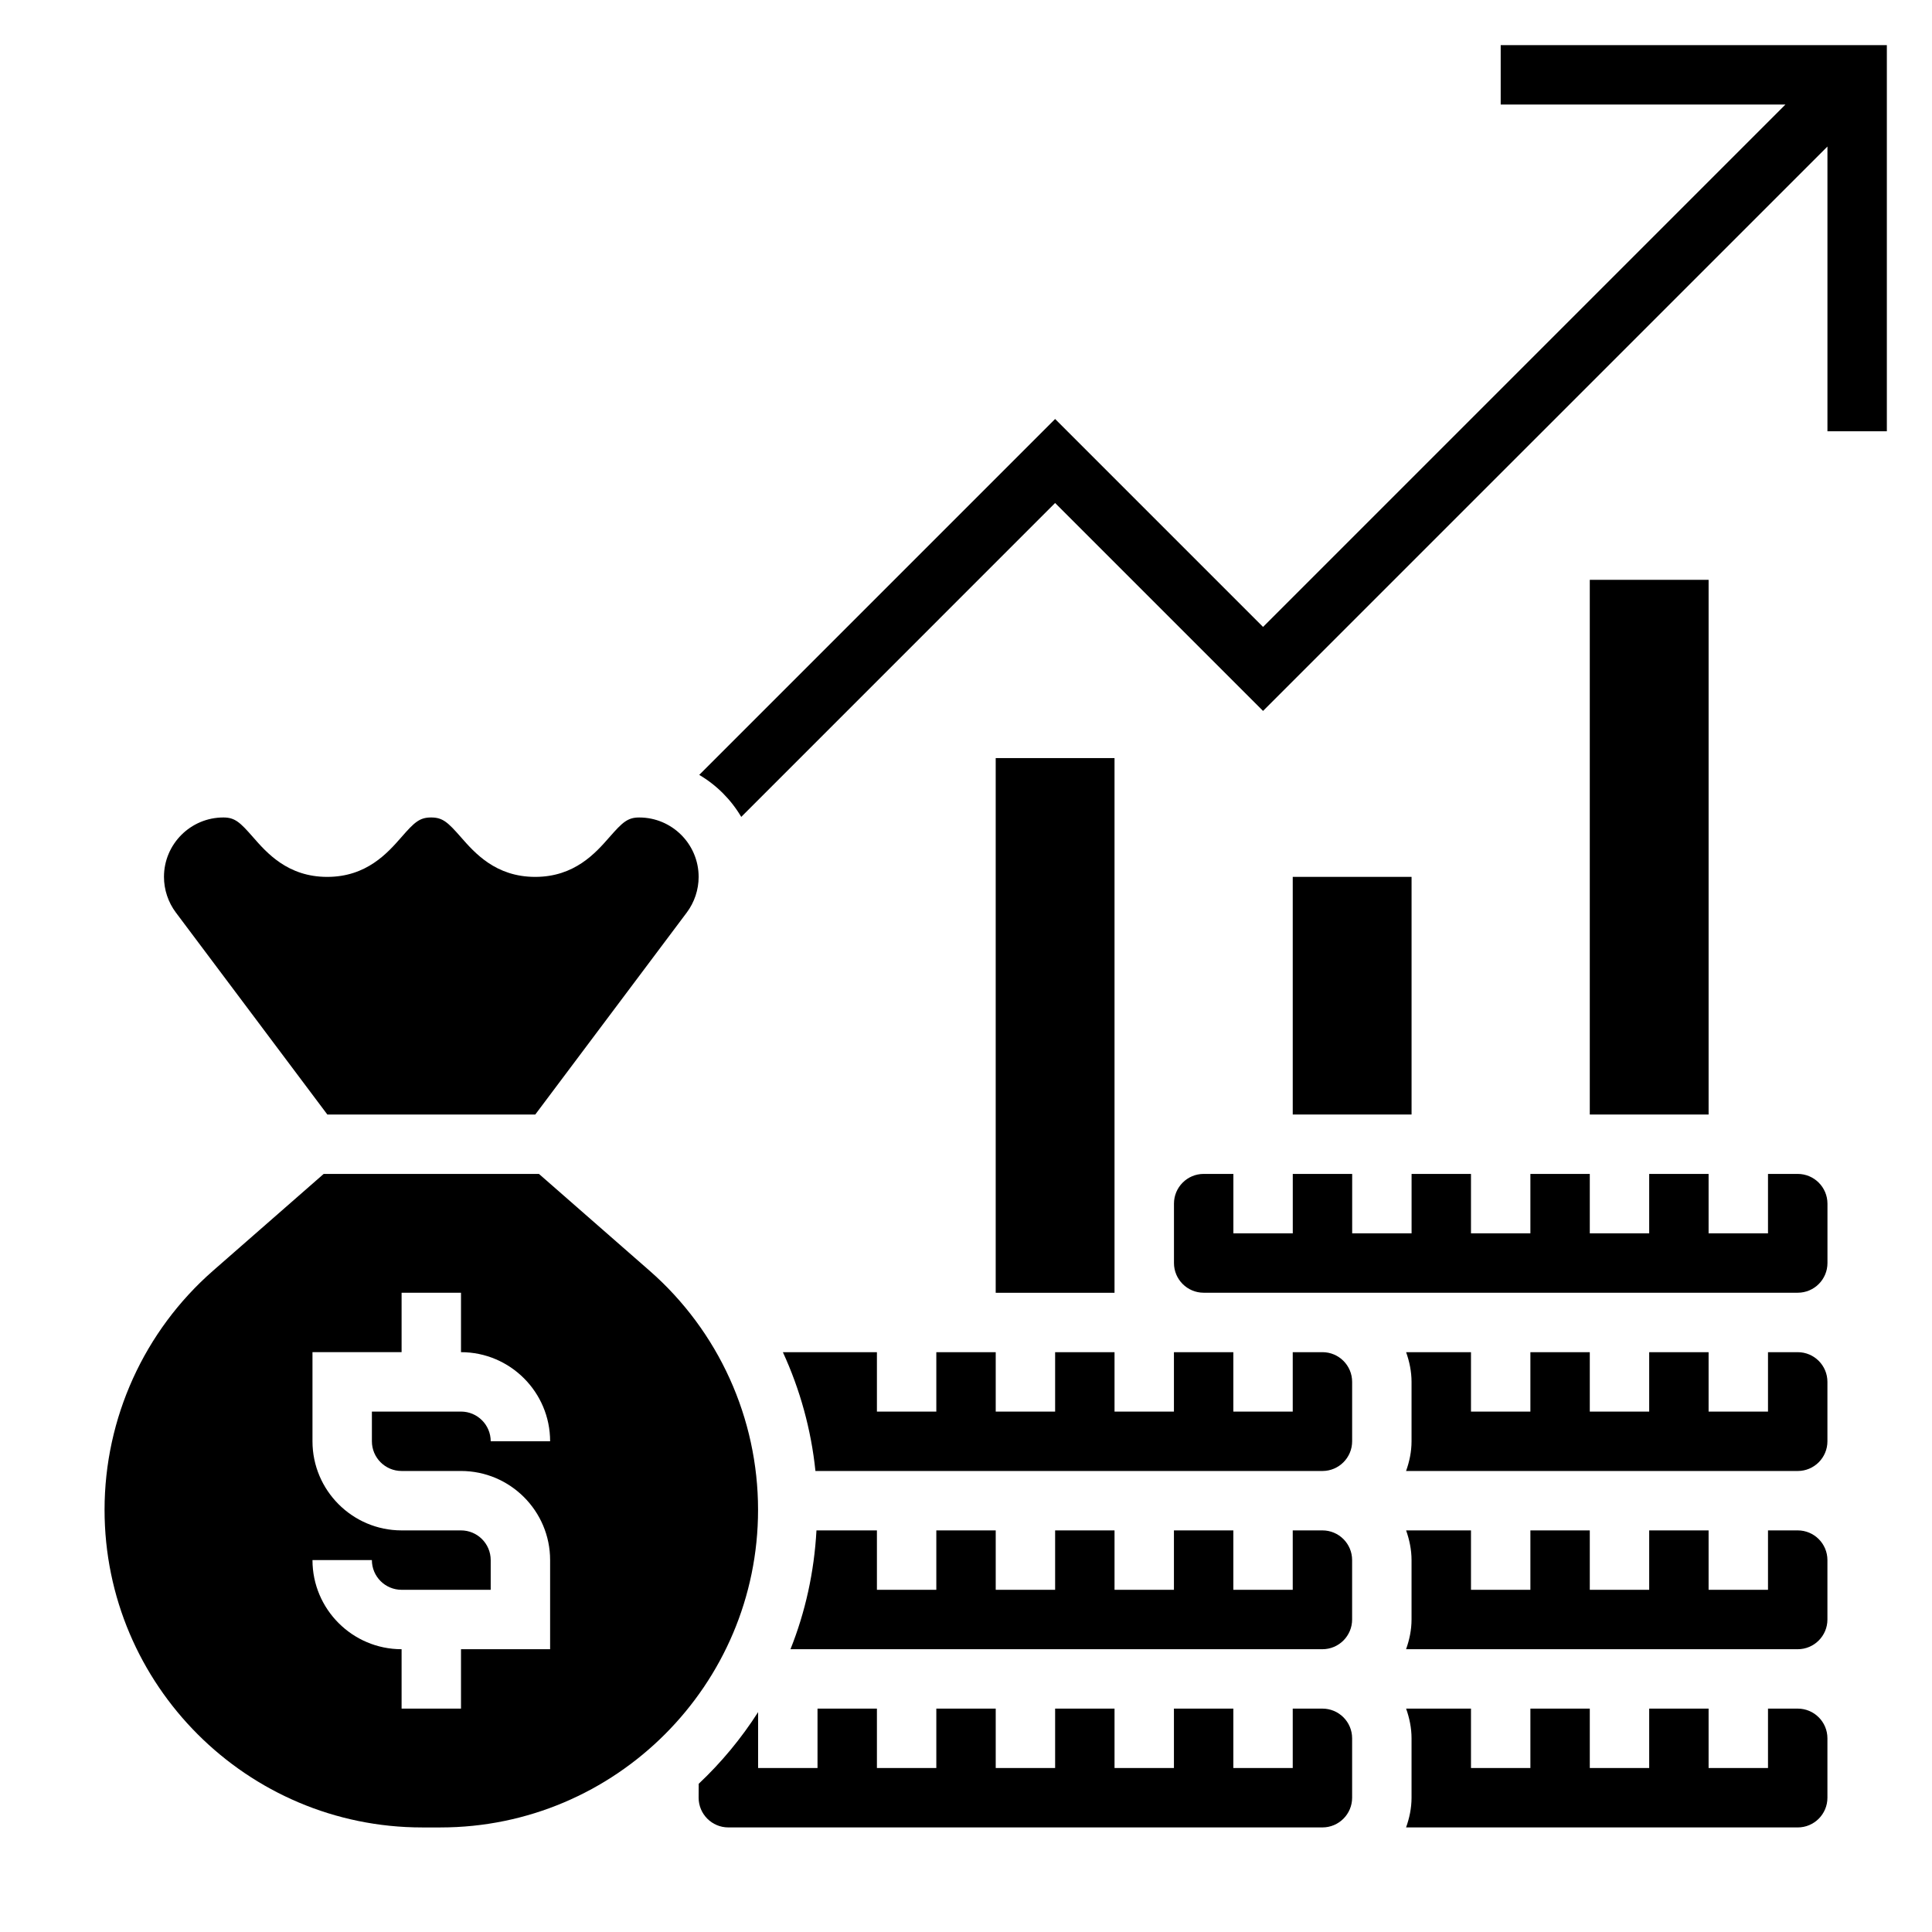
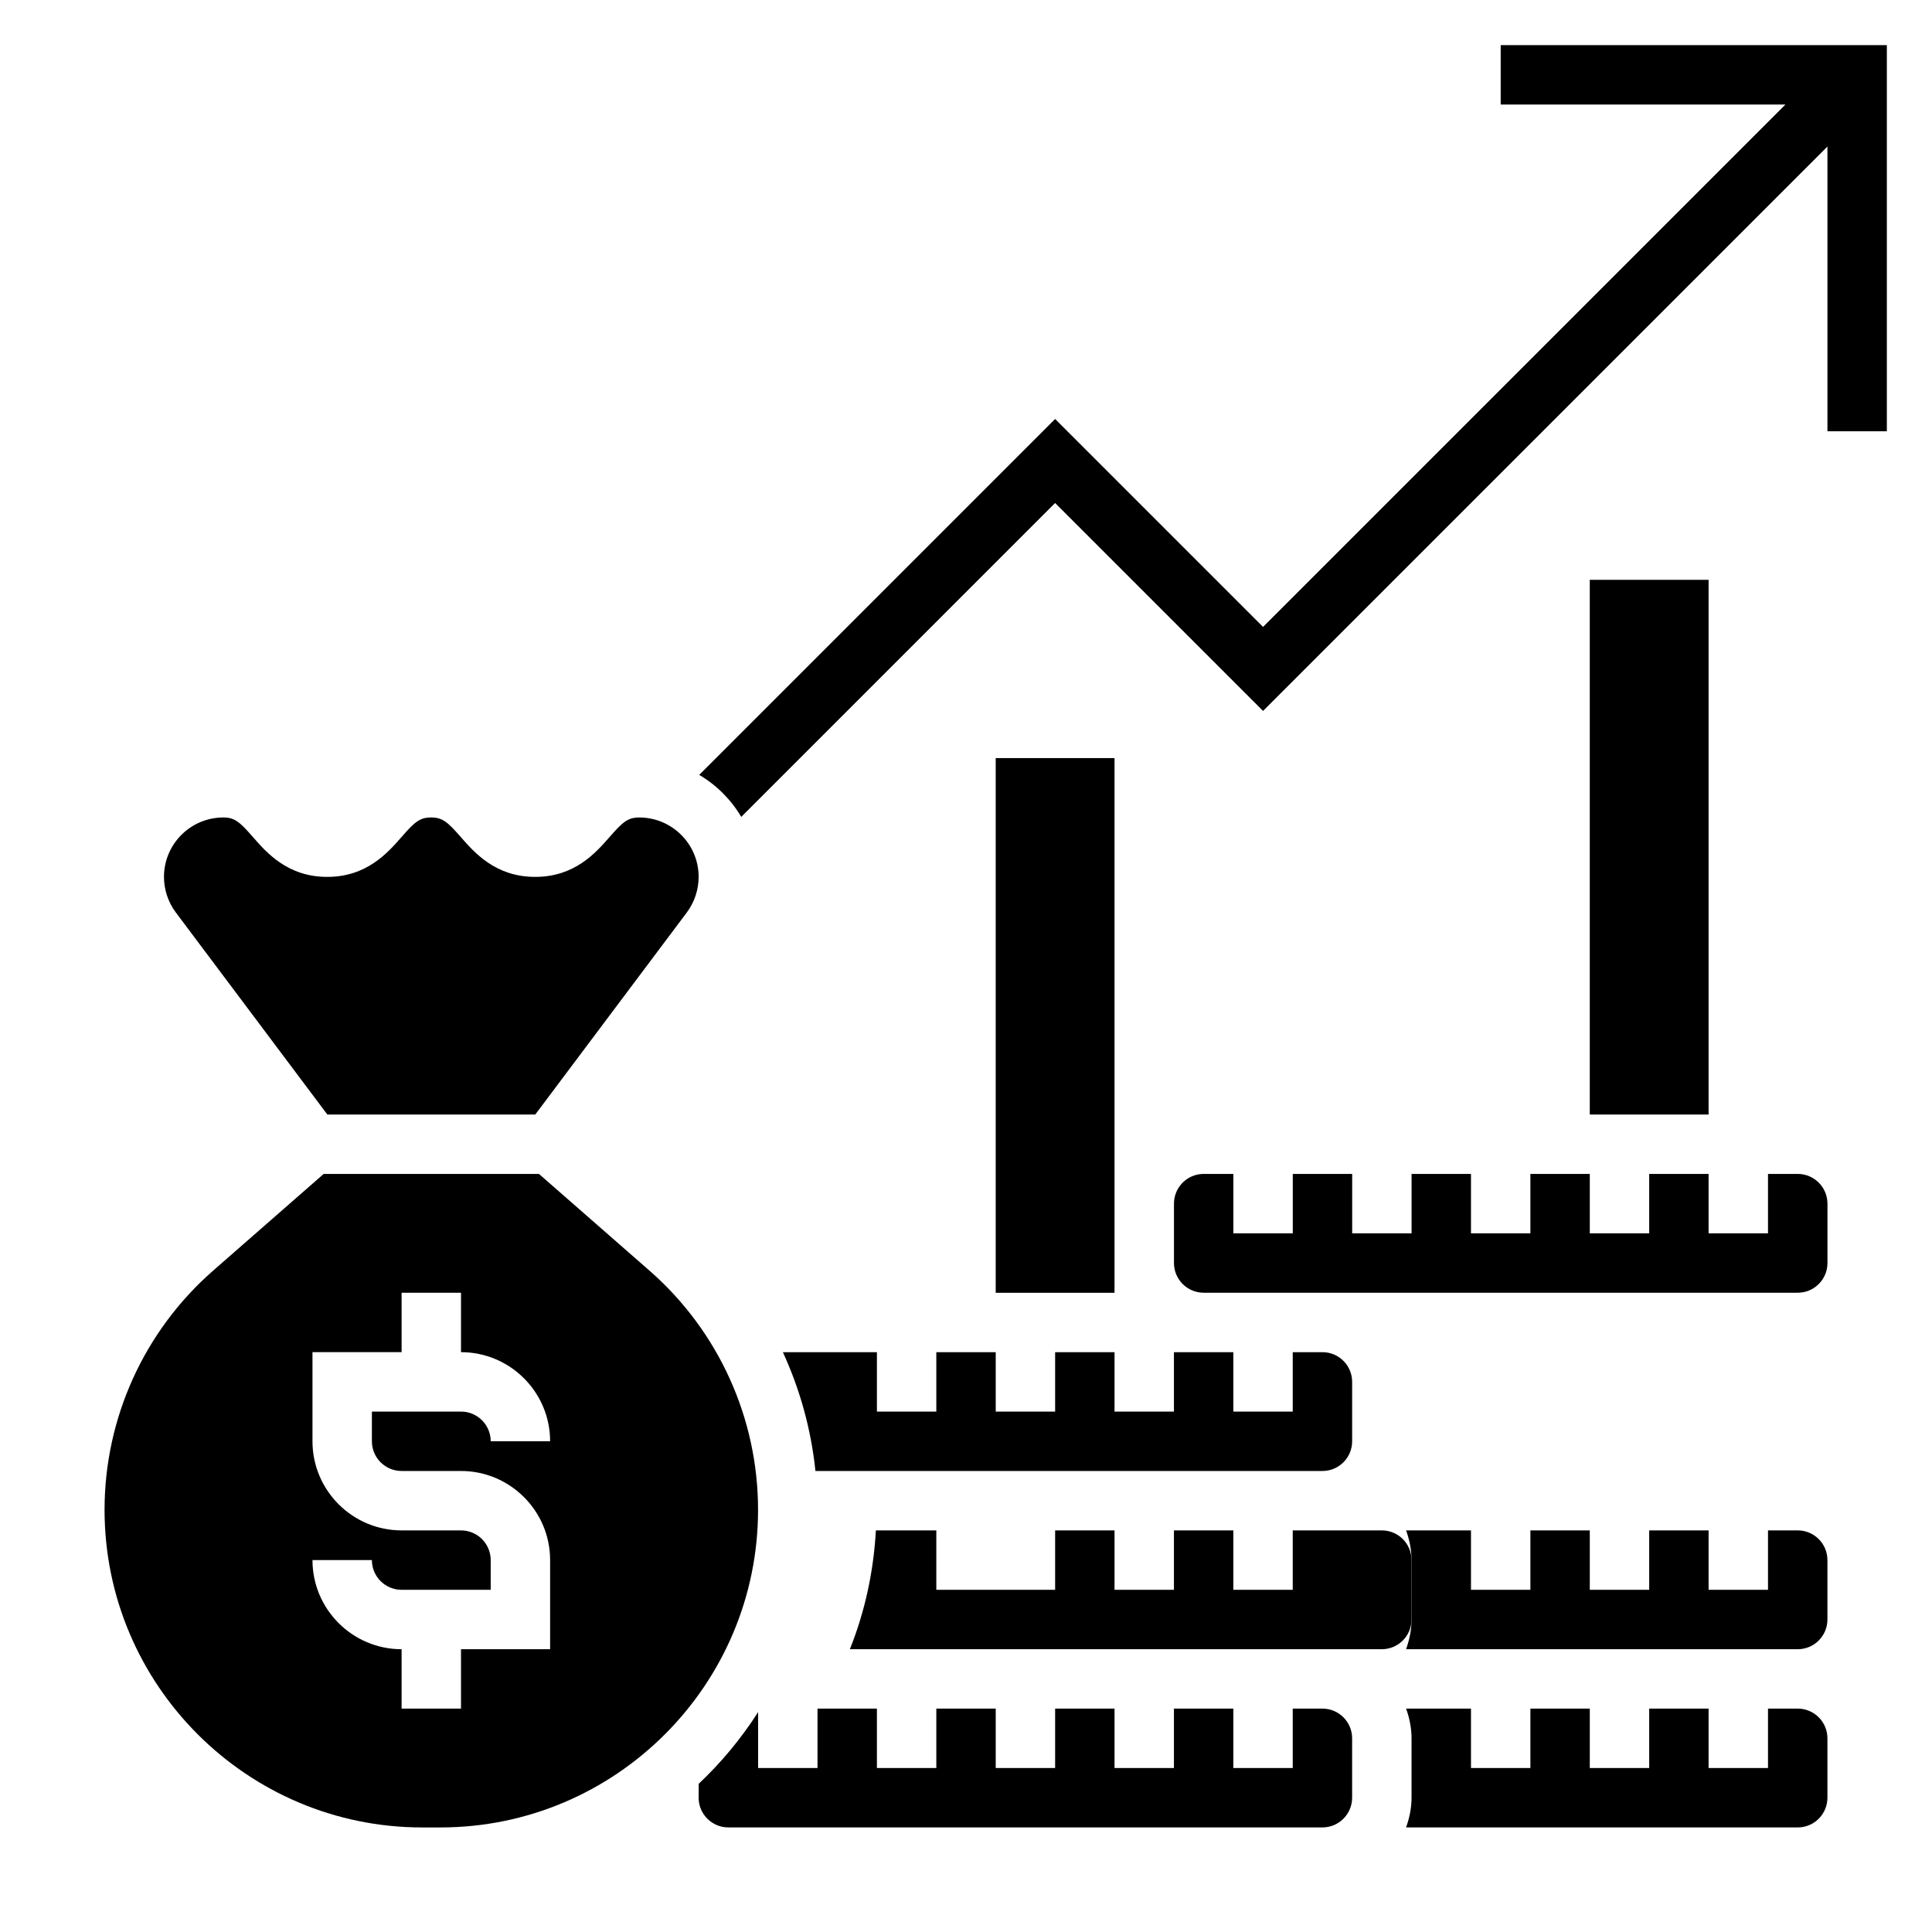
<svg xmlns="http://www.w3.org/2000/svg" fill="#000000" width="800px" height="800px" version="1.1" viewBox="144 144 512 512">
  <g>
    <path d="m541.7 155.96v15.742h75.461l-138.44 138.44-55.105-55.105-94.312 94.316c4.606 2.715 8.414 6.535 11.133 11.133l83.18-83.188 55.105 55.105 149.57-149.57v75.461h15.742v-102.34z" />
    <path d="m439.36 478.72v-133.82h-31.488v141.7h31.488z" />
    <path d="m316.15 480.76-29.32-25.656h-57.055l-29.324 25.656c-18.266 15.988-28.742 39.086-28.742 63.355 0 46.41 37.762 84.176 84.176 84.176h4.824c46.422 0 84.184-37.766 84.184-84.176 0-24.27-10.477-47.367-28.742-63.355zm-65.723 53.066h15.742c13.02 0 23.617 10.598 23.617 23.617v23.617h-23.617v15.742h-15.742v-15.742c-13.02 0-23.617-10.598-23.617-23.617h15.742c0 4.344 3.527 7.871 7.871 7.871h23.617v-7.871c0-4.344-3.527-7.871-7.871-7.871h-15.742c-13.02 0-23.617-10.598-23.617-23.617v-23.617h23.617v-15.742h15.742v15.742c13.02 0 23.617 10.598 23.617 23.617h-15.742c0-4.344-3.527-7.871-7.871-7.871h-23.617v7.871c0 4.344 3.527 7.871 7.871 7.871z" />
    <path d="m230.75 439.36h55.105l40.148-53.531c2.027-2.707 3.144-6.062 3.144-9.445 0-8.684-7.062-15.742-15.742-15.742-3.07 0-4.434 1.266-7.871 5.188-3.684 4.203-9.242 10.555-19.703 10.555-10.469 0-16.027-6.352-19.711-10.555-3.434-3.922-4.805-5.191-7.867-5.191-3.055 0-4.426 1.266-7.84 5.18-3.684 4.207-9.242 10.566-19.695 10.566s-16.012-6.359-19.688-10.562c-3.418-3.914-4.777-5.184-7.832-5.184-8.684 0-15.742 7.062-15.742 15.742 0 3.387 1.117 6.738 3.148 9.445z" />
    <path d="m494.46 596.8h-7.871v15.742h-15.742v-15.742h-15.742v15.742h-15.742v-15.742h-15.742v15.742h-15.742v-15.742h-15.742v15.742h-15.742v-15.742h-15.742v15.742h-15.742v-14.816c-4.457 6.977-9.746 13.344-15.742 18.996l-0.02 3.691c0 4.344 3.527 7.871 7.871 7.871h157.44c4.344 0 7.871-3.527 7.871-7.871v-15.742c0.004-4.348-3.523-7.871-7.871-7.871z" />
    <path d="m565.31 297.66h31.488v141.7h-31.488z" />
-     <path d="m486.59 376.38h31.488v62.977h-31.488z" />
-     <path d="m494.46 549.57h-7.871v15.742h-15.742v-15.742h-15.742v15.742h-15.742v-15.742h-15.742v15.742h-15.742v-15.742h-15.742v15.742h-15.742v-15.742h-16.02c-0.605 11.066-2.961 21.656-6.887 31.488h140.97c4.344 0 7.871-3.527 7.871-7.871v-15.742c0.004-4.348-3.523-7.875-7.871-7.875z" />
-     <path d="m620.41 502.34h-7.871v15.742h-15.742v-15.742h-15.742v15.742h-15.742v-15.742h-15.742v15.742h-15.742v-15.742h-17.191c0.871 2.469 1.438 5.102 1.438 7.871v15.742c0 2.769-0.566 5.398-1.449 7.871l103.79 0.004c4.344 0 7.871-3.527 7.871-7.871v-15.742c0.004-4.348-3.523-7.875-7.871-7.875z" />
+     <path d="m494.46 549.57h-7.871v15.742h-15.742v-15.742h-15.742v15.742h-15.742v-15.742h-15.742v15.742h-15.742v-15.742v15.742h-15.742v-15.742h-16.02c-0.605 11.066-2.961 21.656-6.887 31.488h140.97c4.344 0 7.871-3.527 7.871-7.871v-15.742c0.004-4.348-3.523-7.875-7.871-7.875z" />
    <path d="m620.41 455.1h-7.871v15.742h-15.742v-15.742h-15.742v15.742h-15.742v-15.742h-15.742v15.742h-15.742v-15.742h-15.742v15.742h-15.742v-15.742h-15.742v15.742h-15.742v-15.742h-7.871c-4.344 0-7.871 3.527-7.871 7.871v15.742c0 4.344 3.527 7.871 7.871 7.871h157.44c4.344 0 7.871-3.527 7.871-7.871v-15.742c-0.012-4.344-3.539-7.871-7.887-7.871z" />
    <path d="m620.41 549.57h-7.871v15.742h-15.742v-15.742h-15.742v15.742h-15.742v-15.742h-15.742v15.742h-15.742v-15.742h-17.191c0.871 2.473 1.438 5.102 1.438 7.871v15.742c0 2.769-0.566 5.398-1.449 7.871l103.79 0.004c4.344 0 7.871-3.527 7.871-7.871v-15.742c0.004-4.348-3.523-7.875-7.871-7.875z" />
    <path d="m494.46 502.34h-7.871v15.742h-15.742v-15.742h-15.742v15.742h-15.742v-15.742h-15.742v15.742h-15.742v-15.742h-15.742v15.742h-15.742v-15.742h-24.922c4.551 9.895 7.496 20.523 8.629 31.488h134.36c4.344 0 7.871-3.527 7.871-7.871v-15.742c0.004-4.348-3.523-7.875-7.871-7.875z" />
    <path d="m620.41 596.8h-7.871v15.742h-15.742v-15.742h-15.742v15.742h-15.742v-15.742h-15.742v15.742h-15.742v-15.742h-17.191c0.871 2.469 1.438 5.098 1.438 7.871v15.742c0 2.769-0.566 5.398-1.449 7.871l103.79 0.004c4.344 0 7.871-3.527 7.871-7.871v-15.742c0.004-4.352-3.523-7.875-7.871-7.875z" />
  </g>
</svg>